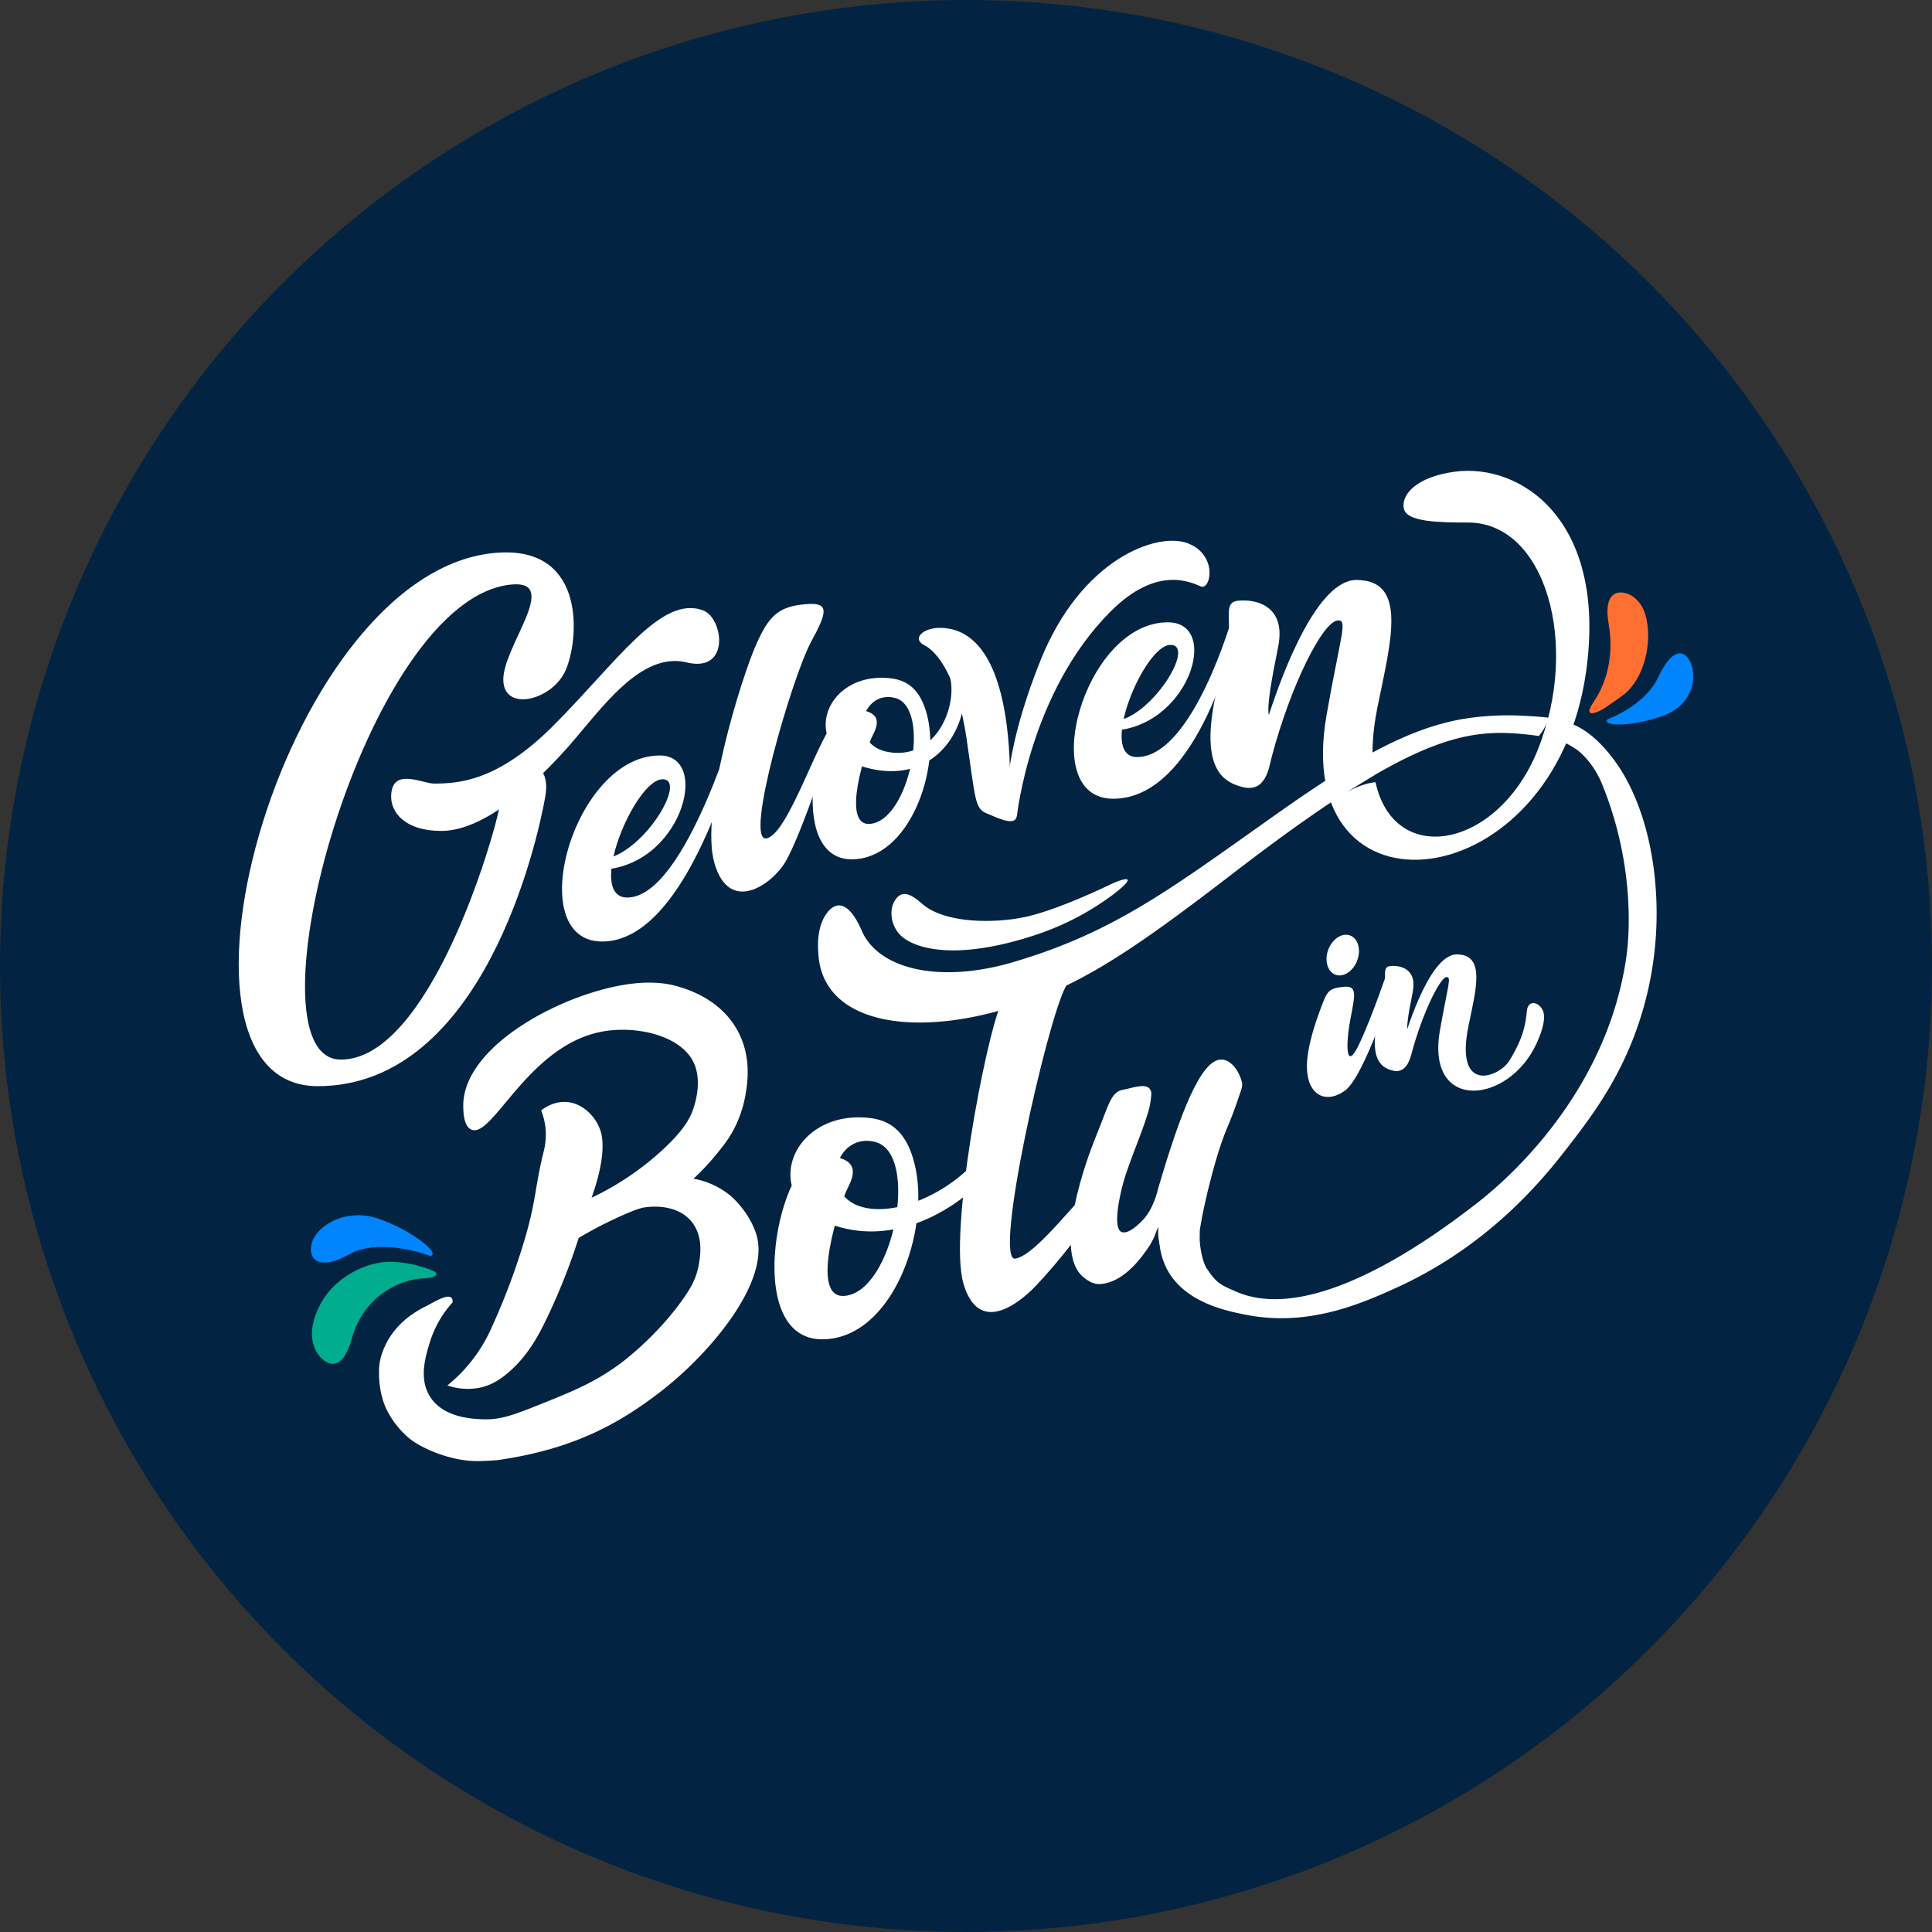
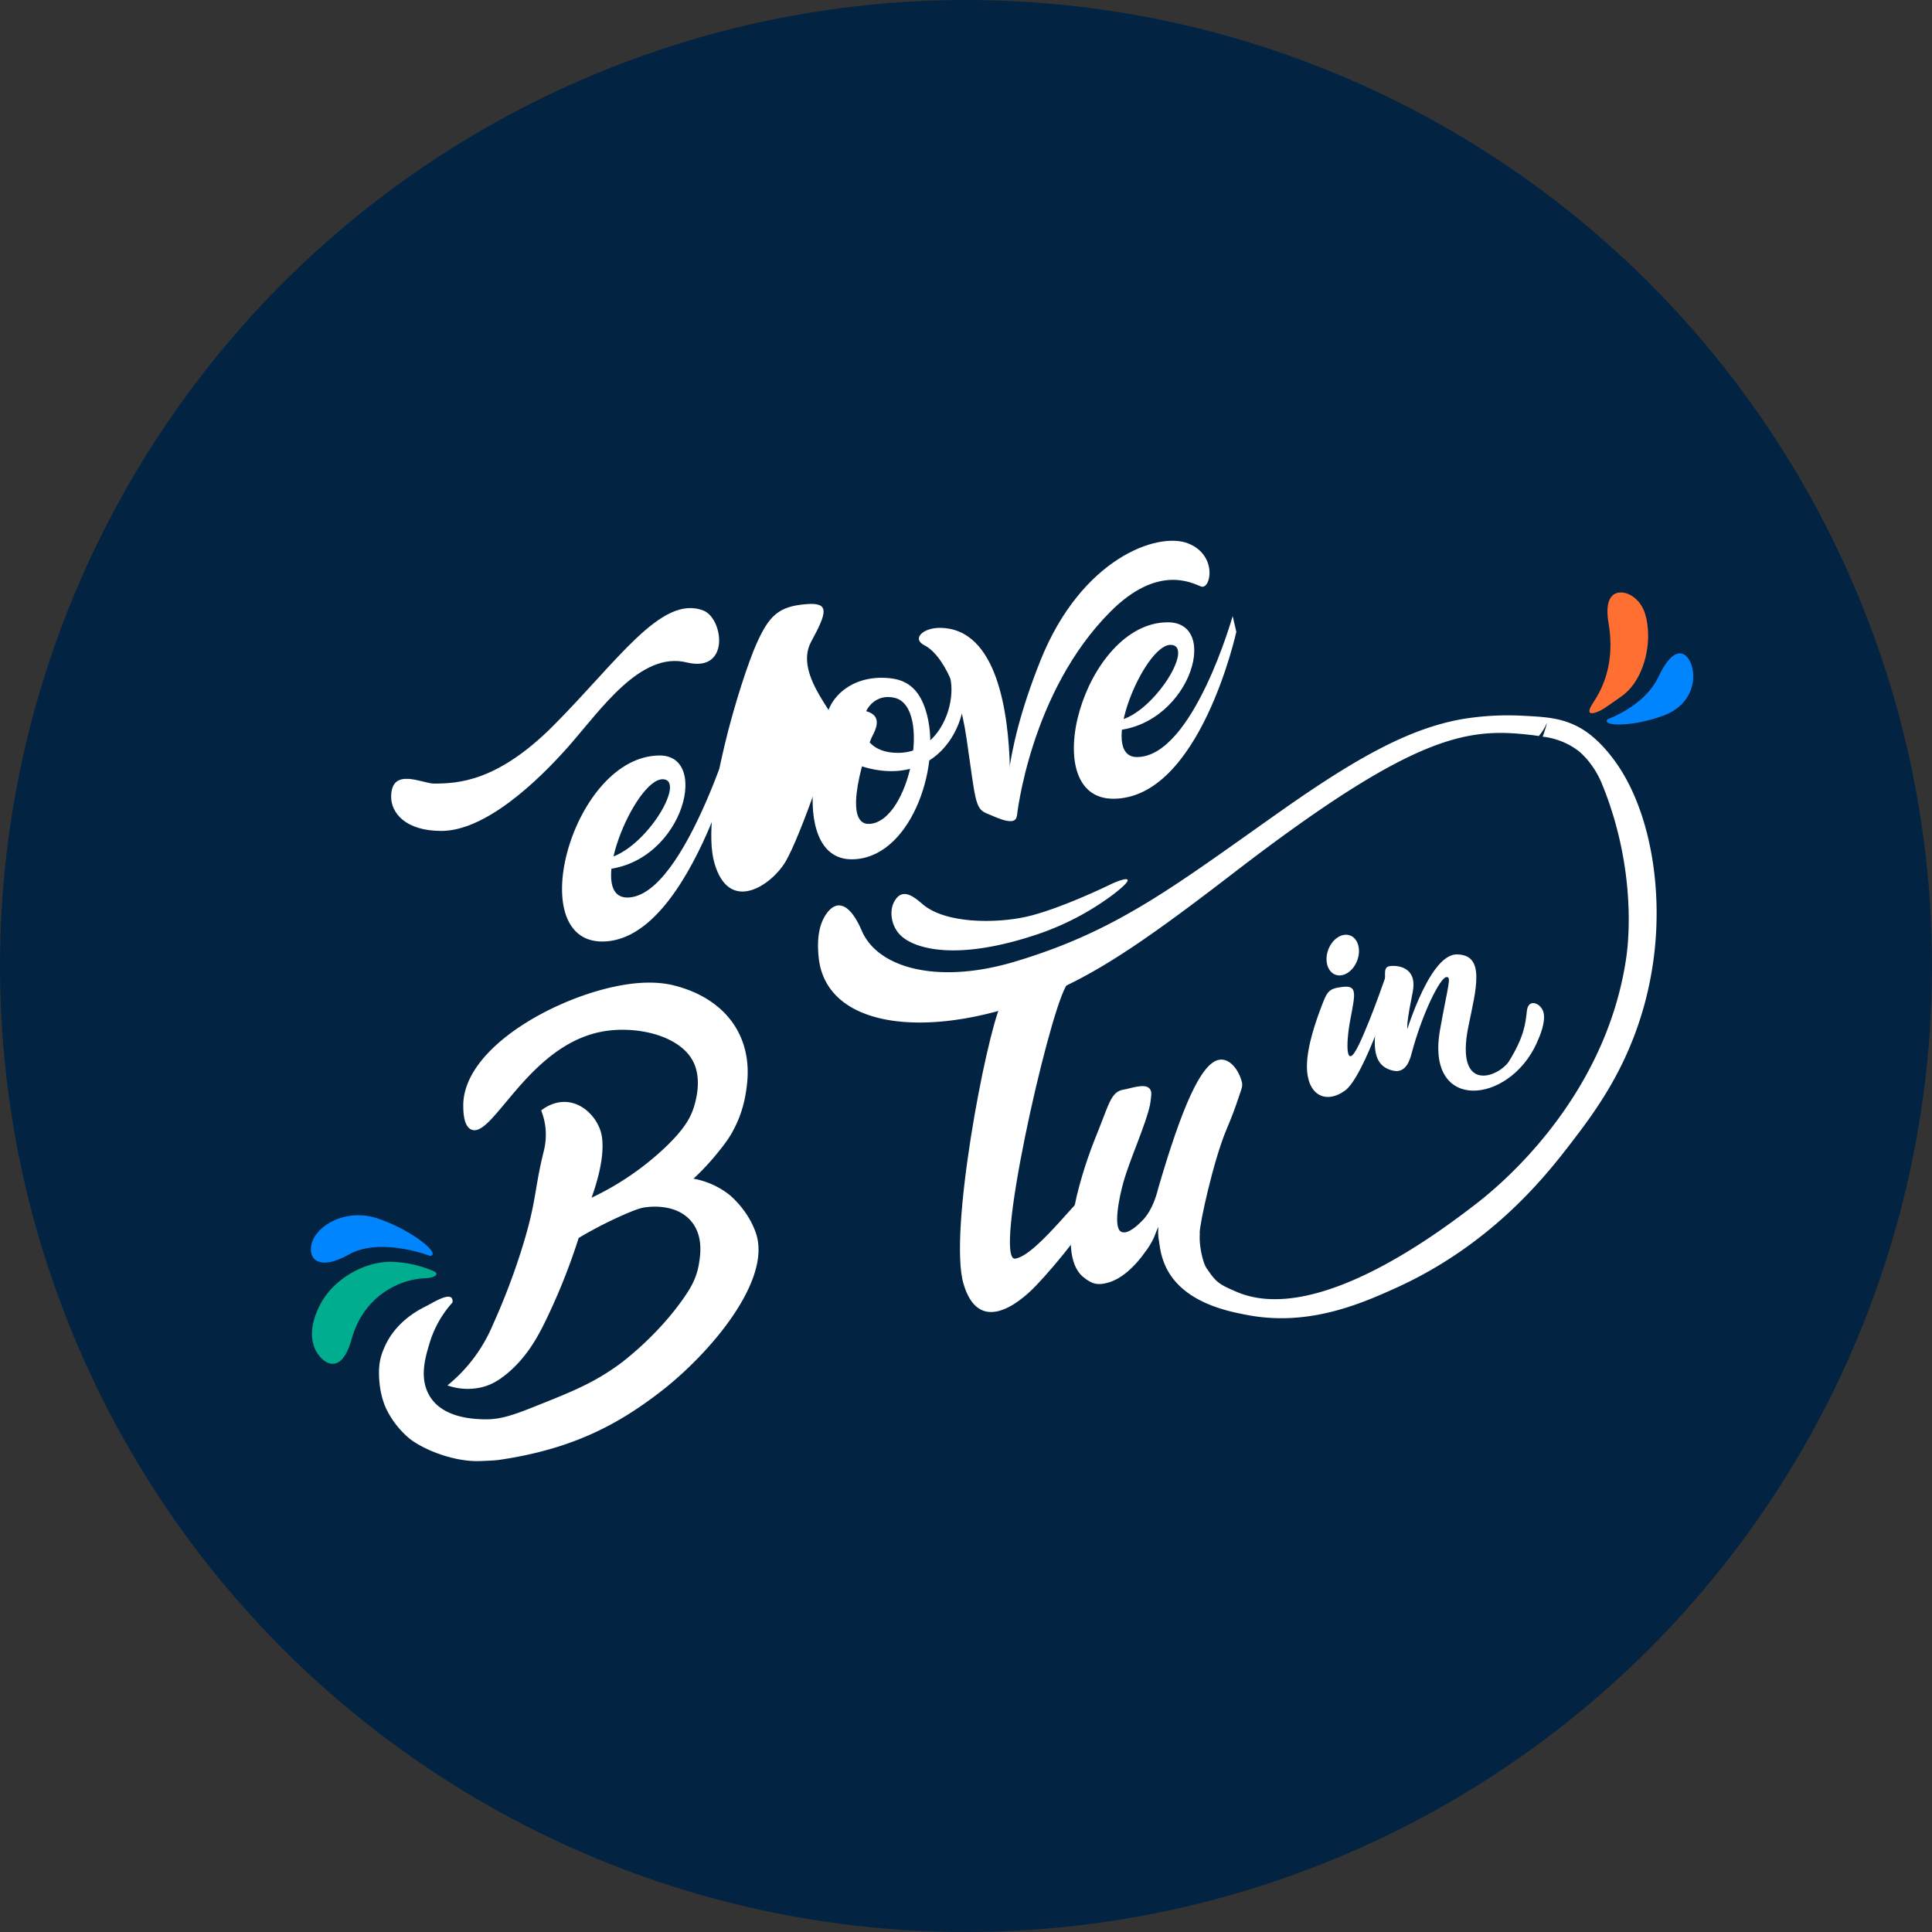
<svg xmlns="http://www.w3.org/2000/svg" viewBox="0 0 1672 1672">
  <rect x="0" y="0" width="1672" height="1672" fill="#333333" stroke="none" />
  <defs>
    <style>.cls-1{fill:#022442;}.cls-2{fill:#00ad8e;}.cls-3{fill:#0085ff;}.cls-4{fill:#ff6f31;}.cls-5{fill:#fff;}</style>
  </defs>
  <g id="Laag_2" data-name="Laag 2">
    <g id="Laag_1-2" data-name="Laag 1">
      <circle class="cls-1" cx="836" cy="836" r="836" />
      <path class="cls-2" d="M366.91 1106.3c-17.85.7-51.46 12.56-62.71 52.89-9.64 34.53-27.18 18.77-31.76 7.75-4.35-10.43-2.91-23.19 4.47-37.56 12.26-23.88 40.29-38 62.2-37.34a97.69 97.69.0 0136 8C380.14 1102.12 377.92 1105.87 366.91 1106.3z" />
      <path class="cls-3" d="M372.28 1086.91s-43-16.69-70.38-1.22c-25.24 14.25-35.65 4.52-32.24-9.23 4-16 30.12-31.69 58.73-21.48C358.38 1065.68 381.83 1085.65 372.28 1086.91z" />
      <path class="cls-4" d="M1378.69 608.23c7.57-11.31 19.44-33.62 13.39-69-5.37-31.33 13.26-29 21.67-22.52 7.65 5.86 11.41 14.29 12.43 28.57 1.42 19.84-5.91 45.8-23.37 57.69-12.53 8.55-15.86 11.89-22.77 13.91C1375.42 618.23 1373.26 616.36 1378.69 608.23z" />
      <path class="cls-3" d="M1391.23 622.44s32-11.26 43.83-36.35c11.6-24.66 22-24.69 27.6-13.52 6.23 12.53 3.18 37-23.11 46.75S1385.72 628.89 1391.23 622.44z" />
-       <path class="cls-5" d="M434.58 478.12C248.35 484.62 121.83 940 274.89 940c143.43.0 190.29-212.29 197-250.54s-31.55-34.42-38.25 2.87S370.51 917 295 917c-86.06.0 21-400.67 148.22-411.19 41.74-3.45-7.65 53.55-7.65 82.24s42.56 18.17 54-8.13S507.21 475.59 434.58 478.12z" />
      <path class="cls-5" d="M338.51 689.61c0 13.39 11.76 29.49 43.48 29.49 37.77.0 82.71-42.08 110.44-73.63s61.91-82 101.84-72.2c38 9.32 31.8-38.25 14.35-44.94-36.32-13.93-74.31 44.18-130 99.92-48.43 48.43-82.37 49.74-102.8 49.89C365.61 678.21 338.51 663.32 338.51 689.61z" />
      <path class="cls-5" d="M571 653.82c-75.2.0-119.41 161-49.78 161 78.95.0 122.46-188.24 122.46-188.24l-3.35-14.34s-46.38 164.5-97.46 164.5c-36.33.0 6.61-102.35 30.52-102.35 22.32.0-17.87 66.62-52.75 69.32-26.1 2-5.1 9.09-3.67 9.09C589.14 752.79 616.39 653.82 571 653.82z" />
      <path class="cls-5" d="M1010.64 538.55c-72.83.0-114.78 152.7-47.22 152.7 74.88.0 106.53-144.48 106.53-144.48l-3.17-13.61s-34.37 122-82.82 122c-34.47.0 6.27-97.08 28.95-97.08S996 621.1 965.17 624c-24.71 2.33-7.14 8.41-5.78 8.41C1027.87 632.42 1057.85 538.58 1010.64 538.55z" />
-       <path class="cls-5" d="M697.91 522.82c-24.06 1.91-32.27 9.8-43.27 34.42-13.18 29.52-49.24 145.35-36.33 189.82s49.5 18.54 61.12-.72c14.42-23.91 40.28-105.89 45.5-114s13.38-15.79-.48-9.09-41.6 99-61.2 102.32S685.76 585.21 702 555.34C715.86 529.84 718.14 521.21 697.91 522.82z" />
+       <path class="cls-5" d="M697.91 522.82c-24.06 1.91-32.27 9.8-43.27 34.42-13.18 29.52-49.24 145.35-36.33 189.82s49.5 18.54 61.12-.72c14.42-23.91 40.28-105.89 45.5-114S685.76 585.21 702 555.34C715.86 529.84 718.14 521.21 697.91 522.82z" />
      <path class="cls-5" d="M737 613.66c-30.27-1.09-57.65 130 0 130 50 0 77.32-77.77 65.34-124.67-4.44-17.39-13-29.63-30.76-31.87-60.56-7.65-83.67 65.71-15.14 78.78s93.08-64.5 69.49-95.36-17.85-11.74-6.37 8.66-2.58 72.35-42.4 72.35c-45.65.0-34-55.61-2.55-47.54 31.87 8.18 12.84 106.6-21.9 109-25.37 1.74-3-65.9 2.46-76.42S763.5 614.62 737 613.66z" />
      <path class="cls-5" d="M813.14 543.37c50.48.0 59.63 75.28 60.83 120.71.38 14.4 4.6 32.12 5.64 37.07 3.59 17-15.71 6.86-25.91 2.71s-9.56-12.75-17.21-64.7-24.86-74.91-36.34-80.64S798.88 543.37 813.14 543.37z" />
      <path class="cls-5" d="M880.05 706.34S891.32 599 961.13 529.19c40.32-40.32 69.49-25.18 78.1-21.68s15-27.09-11.16-37.29-92.18 12.91-127.61 101.36-28.75 131.48-28.75 131.48z" />
      <path class="cls-5" d="M1214.26 902.34s21.2-76.36 46.41-76.36 16.68 30.25 10.2 61.87c-12.25 59.73 26.74 44.16 35.29 30.21 13-21.17 14.06-32.42 15.24-43.24 1.25-11.47 12.74-6.5 14.5 1.82s-3.34 20.24-6.11 26.34c-24.15 52.92-96.17 59.93-83.6-11.47 7-39.55 10.36-46.58 5.37-45.87-5.34.76-20.65 31.12-30 66.26-1.37 5.16-4.83 17.61-16.42 14.57-10.19-2.67-23.92-10.36-8.37-61.87 5.09-16.85-2.27-27.74 6.45-28.57 4.66-.44 10.06.28 14.09 3.13 4.54 3.21 7.33 9.15 5.32 19.23-4 20.18-7.22 36.83-2.13 36" />
      <path class="cls-5" d="M1143.91 870.26c4.78-12.51 6.09-14.88 18.6-16.23s10.14 6.76 6.08 28.4-4.06 45.63 7.44 21.63 26-67.27 26-67.27l5.07 12.17s-26 82.82-43.27 95-32.79 3-32.79-21C1131.06 905.07 1139.32 882.26 1143.91 870.26z" />
      <path class="cls-5" d="M1168.4 809.57c6.92 2.59 9.68 12.29 6.17 21.66s-12 14.89-18.88 12.3-9.67-12.29-6.17-21.66S1161.48 807 1168.4 809.57z" />
      <path class="cls-5" d="M780.8 810.75c12.58 10.59 48.22 21 117.39-2.31a234.81 234.81.0 0064.26-33.64c24.22-18.36 10.84-15.3-2.05-9.09-15.36 7.39-49.52 22.7-72.82 27.79-25.22 5.51-69.33 6.27-89.45-11.26-8.82-7.69-18.14-14-24.6-1.24C769.63 788.74 771 802.45 780.8 810.75z" />
-       <path class="cls-5" d="M1259 408.22c-32 4.25-46.89 19.25-44 32.19 2.55 11.37 30.53 11.79 55.47 11.79 67.25.0 97.16 105.81 60.23 197.05-34.54 85.35-124 101.8-140.33 27.7-4.94.4-13.36 2.22-25.29 8.74.0.0 16-9.82 24.17-14.75-2.49-15.85-1.92-35.35 2.8-58.73 11.39-56.39 26.78-110.28-18.17-110.28-33.48.0-63 77.47-75.84 117-1.63-9.72 2.84-32.76 8.12-59.22 3.58-18-1.39-28.55-9.49-34.28-7.17-5.08-16.79-6.35-25.1-5.56-15.54 1.47-2.43 20.88-11.5 50.91-27.71 91.81-3.25 105.51 14.92 110.27 20.67 5.41 23.15-16.78 25.58-26 16.58-62.62 44.25-117.08 57.06-118.08 9-.7 2.84 11.24-9.57 81.75-32.39 184.06 197.31 160.5 224.72-38.4C1390.74 450 1316 400.61 1259 408.22z" />
      <path class="cls-5" d="M1431.22 752c-7-53.23-25.77-82.07-32-91-15.66-22.43-29.35-30-35.13-32.86-14.19-6.94-27-7.72-45.91-8.7a242.46 242.46.0 00-53.44 3c-43.16 7.88-86.68 30.5-154.55 78.24-93.73 66-143 105.25-233 131.86-65 19.21-117.25 5.71-131.36-27-10.55-24.51-22.09-27.43-31.07-14.11-5.36 8-8.13 19.84-6.22 37.48 5.93 54.68 76.72 68.48 158.71 45.09 63-18 108.09-47.51 200.23-118.45 158.54-122 203.43-125.86 258.57-119.37 1.9.23 3.77.51 5.63.81a41.9 41.9.0 007.08-11.46c-.26 2.19-2.56 8.86-3.69 12A62.76 62.76.0 011366.22 650s12.39 9.52 20 28c26.45 64.26 25.22 124 21 152-18.64 123.68-113 198.91-130 212-32.86 25.32-138.76 105.25-207 76-14-6-17.46-7.78-25-19-4.68-5.41-7.7-23-7-32 0-.09-1 .1-1 0h-34a62.4 62.4.0 006 30c15 30.44 53.08 37.75 70 41 52.84 10.15 97.75-9.38 128-23 83.15-37.43 130.18-97 151-124 21.4-27.76 49.47-64.91 65-122a300.73 300.73.0 008-117z" />
      <path class="cls-5" d="M407.75 977.49c-6.51-3-6.74-15.1-6.83-19.84-.89-47.71 71.6-90.24 128-103.16 31.19-7.15 49-3.32 57.75-.76 8.08 2.36 37.35 10.93 52.17 39.18 11.69 22.29 8 44.64 6.37 54.27A101.75 101.75.0 01633.62 980c-4.06 7.13-8.2 12.25-12.9 18.06a211.84 211.84.0 01-20.55 22 70.53 70.53.0 0131.22 14.08s16 12.78 22.86 33.22C668.07 1108.46 614 1172 570.89 1205c-36 27.67-75.48 49.21-139.34 58.48-3.53.51-15.45 1-18.54 1-22.73.0-47.61-10.7-58.7-19.57a78.11 78.11.0 01-19.57-24.72c-3.09-6.18-7.21-18.16-6.7-35.13a49 49 0 014.29-18.17c9.37-22.68 29.66-33.13 36.44-36.5 5.35-2.66 18.15-10.93 21.87-7.31 1.06 1 1.11 2.73 1 4.07a91.66 91.66.0 00-19.7 34.68c-4 13.13-9.53 31.54.39 47.11 11.53 18.09 36.85 19 45.34 19.34 12.72.5 23.09-2.27 42.67-10.08 35-13.92 52.45-20.89 74.95-37 1.56-1.12 34.73-25.26 58.54-61 3.61-5.43 9-14 11-26.2 1.24-7.4 4.07-24.32-6.6-37.06-13-15.55-35.9-12.61-39.35-12.16s-7.3 1.29-19.84 6.83a355.31 355.31.0 00-38.25 19.75 534.14 534.14.0 01-28.29 71c-6.78 14-16.35 32.12-34 46.66-7.07 5.81-13.45 9.4-20.91 11.37a53 53 0 01-30.38-1.41 134.31 134.31.0 0039.18-52.16 583 583 0 0025.18-66c13-41.53 10.52-50.08 18.83-83.83a58.76 58.76.0 001.78-19.73 57.24 57.24.0 00-3.84-16.26c2.93-2.3 11.09-8 21.88-7.31 15.09 1 26.07 14 29.55 25.2a29.7 29.7.0 011 4.07c2.8 16.61-3.5 38.7-8.81 53.57a245.05 245.05.0 0062.86-42.73c17.71-16.7 23.05-27 25.8-36.13 1.37-4.51 7-23.16-.5-38.5-11.45-23.36-49.9-31.85-79.18-26.37C456.55 904.9 426.15 986.08 407.75 977.49z" />
-       <path class="cls-5" d="M711.46 1000.06c-37-1.34-70.48 159 0 159 61.11.0 94.53-95.07 79.88-152.4-5.43-21.27-15.9-36.23-37.6-39-74-9.35-102.29 80.33-18.51 96.31s168.49-81.68 139.66-119.41S851.54 964.73 854.72 970c14.72 24.54-45.49 76.4-94.16 76.4-55.81.0-41.62-68-3.12-58.12 39 10 15.69 130.32-26.78 133.23-31 2.13-3.61-80.56 3-93.42S743.8 1001.23 711.46 1000.06z" />
      <path class="cls-5" d="M895.22 852c-24.07 1.91-18-7.62-29 17-13.19 29.52-45.36 197.31-32.45 241.78s46.85 18.44 62.45 2.22c18.33-19 50.63-59.42 52-69 2-14 16.87-27.69 3-21s-52.91 62.91-72.51 66.26S906 883.83 922.22 854C936.08 828.45 915.45 850.35 895.22 852z" />
      <path class="cls-5" d="M1038.22 1067c0-8 11.74-62 23-89 5-12 7-17 12-32 1.08-3.24 2.41-6.22 1.53-9.63-2.65-10.31-10.29-20.53-19.28-19.29-16.35 2.27-33.26 43.47-53 110.9-.66 2.26-4.14 19-14.47 28.93-1.52 1.47-11.69 12.2-17.74 9.09-7.05-3.62-1.72-29.78 2-43 5.65-20.06 19.62-50.35 23-67 .15-.72 1.5-8.74 1-11-2-9.13-15.79-3.41-24-2-11 1.9-12.29 12.26-24 41-8.74 21.46-36.77 99.23-11 121 8.11 6.85 13.61 7.35 21.81 5 10.85-3.16 22.06-12.11 33.76-28.93 6.78-9.75 6.68-13.49 9.64-19.28-2.08 25.74 14.46 35.53 28.79 35.26 7-.13 7.86 8.51 14 2C1036.22 1093 1038.22 1074 1038.22 1067z" />
    </g>
  </g>
</svg>